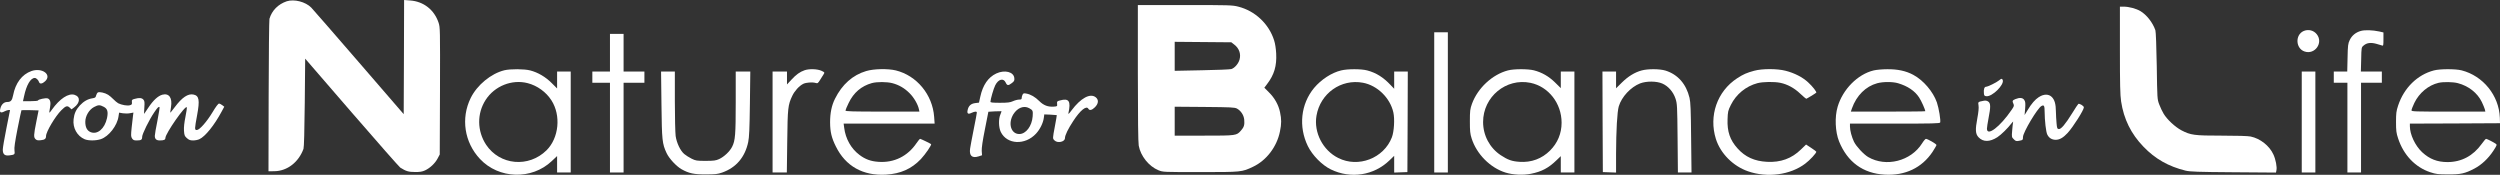
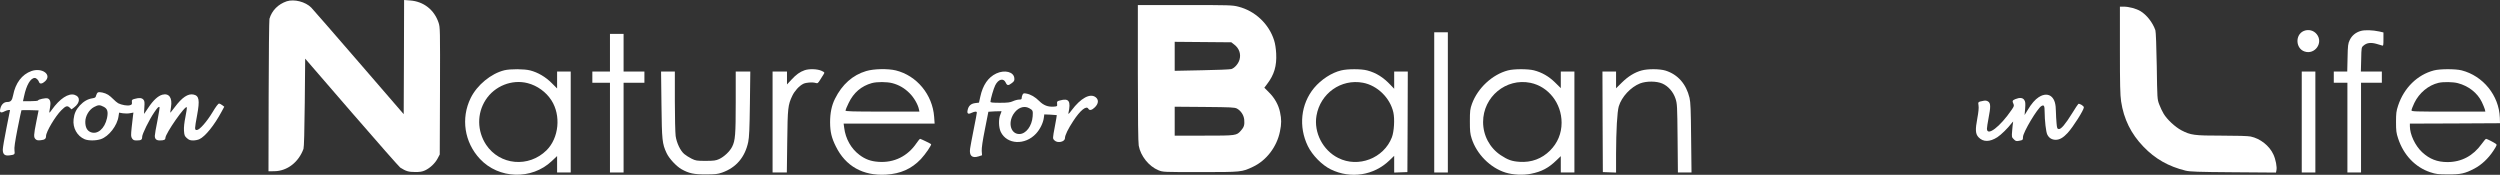
<svg xmlns="http://www.w3.org/2000/svg" width="429" height="30" viewBox="0 0 429 30" fill="none">
  <rect x="0" y="0" width="429" height="30" fill="#333333" stroke="none" />
  <path d="M49.206 0.22C47.736 0.715 46.65 1.801 46.237 3.231C46.182 3.451 46.114 9.417 46.1 16.511L46.072 29.393L47.117 29.379C49.303 29.338 51.241 27.839 52.079 25.543C52.175 25.282 52.244 22.505 52.299 17.597L52.368 10.063L60.368 19.316C64.766 24.402 68.519 28.65 68.684 28.76C69.66 29.379 70.114 29.516 71.199 29.516C72.038 29.53 72.45 29.461 72.931 29.241C73.811 28.829 74.65 28.032 75.089 27.207L75.461 26.506L75.502 15.617C75.529 4.88 75.529 4.715 75.254 3.877C74.512 1.677 72.684 0.247 70.388 0.082L69.344 -3.8147e-06L69.316 9.788L69.275 19.59L61.577 10.682C57.344 5.788 53.674 1.567 53.413 1.306C52.423 0.302 50.471 -0.192 49.206 0.22Z" fill="white" />
  <path d="M195.255 12.524C195.255 20.347 195.309 24.457 195.406 24.993C195.736 26.794 197.151 28.54 198.787 29.214C199.584 29.53 199.598 29.53 205.976 29.53C213.096 29.53 213.096 29.53 215.035 28.609C217.33 27.523 219.117 25.172 219.639 22.56C219.914 21.254 219.914 20.457 219.653 19.247C219.392 17.996 218.732 16.813 217.756 15.851L216.959 15.054L217.454 14.394C218.65 12.827 219.103 11.314 218.993 9.183C218.952 8.345 218.815 7.465 218.636 6.915C217.742 4.097 215.378 1.87 212.492 1.141C211.488 0.88 210.966 0.866 203.337 0.866H195.255V12.524ZM211.791 7.644C212.629 8.276 212.973 9.238 212.712 10.201C212.519 10.916 211.873 11.672 211.296 11.851C211.048 11.919 208.767 12.015 206.224 12.057L201.578 12.153V7.176L211.296 7.259L211.791 7.644ZM212.258 18.628C212.945 19.013 213.426 19.742 213.509 20.525C213.591 21.419 213.481 21.804 212.959 22.395C212.189 23.275 212.162 23.275 206.595 23.275H201.578V18.312L206.705 18.353C211.268 18.394 211.859 18.422 212.258 18.628Z" fill="white" />
  <path d="M363.777 8.592C363.777 14.463 363.818 16.346 363.983 17.405C364.437 20.429 365.688 22.972 367.818 25.172C369.839 27.275 372.107 28.554 375.049 29.283C375.791 29.461 377.152 29.516 383.255 29.558L390.554 29.613L390.636 29.228C390.76 28.664 390.512 27.358 390.114 26.506C389.44 25.021 387.86 23.77 386.21 23.426C385.77 23.33 383.818 23.275 381.262 23.275C376.506 23.275 375.928 23.192 374.32 22.354C373.234 21.776 371.846 20.484 371.268 19.494C371.049 19.137 370.719 18.436 370.526 17.927C370.183 17.02 370.183 16.992 370.1 11.314C370.045 8.001 369.949 5.43 369.866 5.197C369.413 3.877 368.368 2.543 367.282 1.897C366.554 1.471 365.303 1.141 364.437 1.141H363.777V8.592Z" fill="white" />
  <path d="M395.309 5.32C393.811 5.98 393.921 8.331 395.474 8.84C397.234 9.431 398.719 7.341 397.564 5.884C397.028 5.197 396.121 4.977 395.309 5.32Z" fill="white" />
  <path d="M405.124 5.307C404.244 5.554 403.585 6.09 403.213 6.874C402.925 7.465 402.884 7.767 402.842 9.898L402.787 12.277H400.478V14.201H402.815V29.599H405.152V14.201H408.725V12.277H405.124L405.179 10.201C405.22 8.139 405.22 8.125 405.605 7.809C406.128 7.355 406.787 7.259 407.736 7.506C408.162 7.616 408.629 7.754 408.767 7.809C408.973 7.891 409 7.795 409 6.736V5.568L408.286 5.403C407.117 5.155 405.825 5.114 405.124 5.307Z" fill="white" />
  <path d="M246.113 29.599H248.45V5.54H246.113V29.599Z" fill="white" />
  <path d="M104.67 12.277H101.646V14.201H104.67V29.599H107.007V14.201H110.581V12.277H107.007V5.815H104.67V12.277Z" fill="white" />
  <path d="M86.553 12.057C84.258 12.62 81.866 14.586 80.767 16.827C79.062 20.292 79.681 24.416 82.361 27.275C85.591 30.726 91.227 30.905 94.677 27.647L95.598 26.78V29.599H97.935V12.277H95.598V15.178L94.663 14.243C93.619 13.198 92.313 12.428 90.98 12.084C89.963 11.823 87.598 11.809 86.553 12.057ZM90.553 14.27C92.203 14.696 93.715 15.796 94.622 17.212C96.299 19.81 95.914 23.674 93.784 25.791C90.719 28.815 85.77 28.361 83.419 24.842C81.866 22.477 81.825 19.48 83.337 17.143C84.876 14.751 87.859 13.569 90.553 14.27Z" fill="white" />
  <path d="M138.059 12.057C137.248 12.345 136.629 12.785 135.818 13.665L135.048 14.49V12.277H132.574V29.599H135.021L135.09 24.278C135.158 18.518 135.213 18.009 135.956 16.442C136.354 15.604 137.124 14.751 137.825 14.394C138.306 14.146 139.42 14.064 139.997 14.243C140.299 14.339 140.382 14.27 140.739 13.693C140.973 13.335 141.234 12.895 141.344 12.73C141.536 12.428 141.509 12.4 140.945 12.139C140.231 11.823 138.829 11.782 138.059 12.057Z" fill="white" />
  <path d="M148.629 12.194C146.32 12.882 144.505 14.49 143.282 16.951C142.705 18.106 142.444 19.398 142.444 21.006C142.457 22.642 142.691 23.646 143.433 25.131C145.097 28.513 148.079 30.19 152.024 29.97C154.54 29.819 156.423 28.98 158.031 27.289C158.815 26.451 159.901 24.856 159.777 24.732C159.653 24.622 158.004 23.825 157.894 23.825C157.825 23.825 157.55 24.155 157.289 24.54C155.763 26.808 153.426 27.963 150.746 27.77C149.454 27.688 148.464 27.33 147.475 26.574C146.045 25.502 145.097 23.811 144.863 21.928L144.767 21.213H160.382L160.299 20.044C160.024 16.25 157.33 12.978 153.729 12.084C152.354 11.754 149.962 11.796 148.629 12.194ZM153.124 14.27C154.265 14.572 155.213 15.122 156.079 15.989C156.822 16.717 157.523 17.927 157.688 18.752L157.77 19.151H151.42C146.306 19.151 145.083 19.109 145.083 18.972C145.083 18.876 145.33 18.284 145.633 17.666C146.485 15.892 147.804 14.765 149.619 14.256C150.485 14.023 152.162 14.023 153.124 14.27Z" fill="white" />
  <path d="M230.141 12.084C228.505 12.469 226.705 13.652 225.495 15.095C223.213 17.858 222.801 21.735 224.423 25.062C225.193 26.643 226.869 28.348 228.382 29.076C231.777 30.726 235.735 30.121 238.43 27.523L239.241 26.739V29.613L241.509 29.53L241.55 20.896L241.577 12.277H239.241V15.232L238.65 14.614C237.371 13.253 236.134 12.483 234.608 12.084C233.577 11.809 231.241 11.809 230.141 12.084ZM233.894 14.201C236.368 14.669 238.553 16.813 239.103 19.302C239.351 20.429 239.227 22.601 238.842 23.577C237.454 27.165 233.083 28.843 229.646 27.11C226.993 25.791 225.426 22.725 225.907 19.865C226.553 16.03 230.127 13.486 233.894 14.201Z" fill="white" />
  <path d="M258.76 12.084C256.08 12.785 253.578 15.109 252.588 17.817C252.272 18.711 252.231 18.999 252.231 20.8C252.231 22.477 252.272 22.945 252.533 23.756C253.385 26.437 255.708 28.788 258.348 29.613C259.64 30.011 261.344 30.094 262.719 29.819C264.561 29.448 265.729 28.829 267.117 27.482L267.832 26.794V29.599H270.169V12.277H267.832V15.123L266.842 14.146C265.756 13.088 264.602 12.428 263.227 12.07C262.196 11.809 259.777 11.809 258.76 12.084ZM262.636 14.215C265.729 14.861 267.97 17.735 267.97 21.061C267.97 22.904 267.282 24.54 265.99 25.832C264.588 27.234 262.787 27.908 260.767 27.77C259.461 27.688 258.746 27.44 257.523 26.629C255.64 25.378 254.499 23.247 254.499 20.938C254.499 16.607 258.444 13.349 262.636 14.215Z" fill="white" />
  <path d="M281.729 12.084C280.533 12.4 279.392 13.101 278.32 14.16L277.316 15.15V12.277H274.98L275.007 20.896L275.048 29.53L277.316 29.613V26.409C277.33 22.436 277.509 19.164 277.784 18.243C278.279 16.607 279.832 14.944 281.44 14.311C282.526 13.899 284.258 13.899 285.262 14.339C286.265 14.779 287.131 15.755 287.516 16.923C287.804 17.803 287.818 18.119 287.873 23.715L287.928 29.599H290.265L290.196 23.646C290.155 18.876 290.1 17.528 289.921 16.786C289.358 14.421 287.914 12.772 285.798 12.112C284.808 11.809 282.801 11.796 281.729 12.084Z" fill="white" />
-   <path d="M301.028 12.139C299.749 12.483 299.145 12.744 298.072 13.445C294.663 15.686 293.206 19.865 294.444 23.838C295.227 26.327 297.385 28.499 299.956 29.393C303.268 30.547 307.2 30.025 309.77 28.087C310.553 27.509 311.681 26.286 311.681 26.038C311.681 25.997 311.282 25.694 310.801 25.378L309.921 24.801L309.041 25.653C307.447 27.207 305.564 27.894 303.227 27.77C301.069 27.66 299.474 26.932 298.169 25.474C296.863 24.031 296.368 22.574 296.45 20.457C296.492 19.164 296.533 18.972 297.014 18.009C297.921 16.167 299.612 14.793 301.578 14.27C302.526 14.023 304.478 13.995 305.523 14.215C306.718 14.463 307.914 15.109 308.918 16.071C309.44 16.552 309.894 16.951 309.949 16.951C310.031 16.951 311.502 16.057 311.667 15.906C311.791 15.796 311.048 14.834 310.292 14.146C309.344 13.253 307.914 12.524 306.389 12.139C304.945 11.768 302.402 11.768 301.028 12.139Z" fill="white" />
-   <path d="M321.523 12.084C318.773 12.744 316.217 15.329 315.337 18.326C314.815 20.072 314.925 22.629 315.584 24.265C317.028 27.812 319.694 29.764 323.433 29.97C326.925 30.162 329.784 28.801 331.612 26.079C331.983 25.502 332.299 24.966 332.299 24.883C332.299 24.705 330.773 23.825 330.485 23.825C330.389 23.838 330.086 24.182 329.825 24.608C327.901 27.66 323.639 28.733 320.574 26.945C319.791 26.478 318.54 25.131 318.141 24.32C317.756 23.509 317.454 22.395 317.454 21.721V21.213H325.151C331.598 21.213 332.877 21.185 332.932 21.02C333.055 20.69 332.712 18.573 332.368 17.57C331.722 15.727 330.045 13.761 328.313 12.84C327.062 12.167 325.646 11.864 323.859 11.878C323.021 11.878 321.976 11.974 321.523 12.084ZM325.715 14.284C327.364 14.779 328.574 15.59 329.316 16.717C329.701 17.295 330.375 18.807 330.375 19.082C330.375 19.123 327.502 19.151 323.983 19.151H317.605L317.797 18.587C318.581 16.387 320.162 14.82 322.127 14.284C323.145 14.009 324.794 14.009 325.715 14.284Z" fill="white" />
  <path d="M417.66 12.084C414.815 12.827 412.519 15.081 411.516 18.119C411.199 19.068 411.158 19.453 411.158 20.938C411.158 22.422 411.199 22.807 411.516 23.756C412.45 26.602 414.457 28.705 417.041 29.558C418.017 29.874 418.361 29.929 420.065 29.929C422.251 29.942 422.993 29.777 424.588 28.939C425.825 28.293 426.98 27.207 427.845 25.901C428.478 24.925 428.505 24.842 428.285 24.677C427.942 24.43 426.773 23.825 426.608 23.825C426.54 23.825 426.196 24.223 425.852 24.705C424.395 26.739 422.388 27.812 419.997 27.812C418.237 27.812 416.918 27.303 415.626 26.107C414.443 24.993 413.536 23.082 413.536 21.666V21.213L421.275 21.185L429 21.144L428.973 20.195C428.835 16.401 426.114 13.019 422.402 12.07C421.358 11.809 418.691 11.809 417.66 12.084ZM421.77 14.27C423.612 14.751 425.124 15.947 425.88 17.501C426.114 17.996 426.347 18.559 426.402 18.766L426.485 19.151H420.148C414.361 19.151 413.811 19.137 413.811 18.931C413.811 18.807 414.031 18.229 414.306 17.652C415.144 15.934 416.711 14.627 418.443 14.215C419.254 14.023 420.959 14.05 421.77 14.27Z" fill="white" />
  <path d="M5.385 12.194C3.763 12.772 2.65 14.256 2.251 16.346C2.072 17.253 1.852 17.501 1.234 17.501C0.698 17.501 0.258 17.899 0.079 18.546C-0.141 19.316 0.093 19.48 0.835 19.082C1.193 18.903 1.715 18.807 1.715 18.917C1.715 18.944 1.44 20.347 1.096 22.038C0.753 23.729 0.478 25.364 0.478 25.681C0.478 26.492 0.821 26.78 1.66 26.657C2.526 26.547 2.581 26.492 2.485 25.818C2.416 25.392 2.567 24.361 3.007 22.106C3.351 20.388 3.653 18.944 3.681 18.917C3.722 18.889 4.395 18.889 5.179 18.903L6.622 18.944L6.237 20.869C5.77 23.206 5.756 23.564 6.114 23.893C6.32 24.086 6.526 24.113 7.021 24.058C7.681 23.99 7.901 23.811 7.901 23.344C7.901 22.615 9.481 19.962 10.526 18.917C11.268 18.174 11.543 18.078 11.956 18.463L12.272 18.766L12.698 18.449C13.77 17.652 13.825 16.607 12.808 16.277C11.763 15.934 10.251 16.923 8.876 18.862C8.395 19.535 8.395 19.522 8.588 18.436C8.753 17.556 8.615 17.02 8.175 16.882C7.832 16.772 6.526 17.061 6.526 17.24C6.526 17.308 5.949 17.363 5.234 17.363H3.942L4.134 16.497C4.533 14.6 5.248 13.377 5.962 13.377C6.224 13.377 6.567 13.706 6.705 14.091C6.828 14.463 7.268 14.394 7.749 13.94C8.945 12.813 7.227 11.548 5.385 12.194Z" fill="white" />
  <path d="M113.508 17.941C113.577 24.072 113.632 24.65 114.388 26.272C114.828 27.207 116.038 28.513 116.945 29.035C118.209 29.75 119.103 29.942 121.165 29.929C122.732 29.929 123.158 29.874 123.914 29.613C126.306 28.774 127.845 26.987 128.395 24.361C128.56 23.577 128.629 22.106 128.684 17.803L128.752 12.277H126.251V17.528C126.251 23.11 126.168 24.141 125.632 25.186C125.234 25.983 124.258 26.904 123.392 27.303C122.842 27.55 122.498 27.605 121.096 27.605C119.57 27.605 119.392 27.578 118.691 27.234C118.278 27.028 117.701 26.671 117.426 26.437C116.752 25.873 116.12 24.553 115.941 23.344C115.873 22.807 115.804 20.113 115.804 17.322V12.277H113.44L113.508 17.941Z" fill="white" />
  <path d="M170.965 12.607C169.563 13.267 168.656 14.586 168.216 16.607L167.996 17.611L167.337 17.693C166.608 17.79 166.196 18.161 166.045 18.889C165.907 19.494 166.127 19.659 166.704 19.37C167.282 19.109 167.625 19.082 167.625 19.329C167.625 19.425 167.392 20.718 167.089 22.189C166.801 23.66 166.512 25.145 166.471 25.488C166.292 26.726 166.801 27.193 167.928 26.835L168.519 26.643L168.464 25.901C168.436 25.406 168.615 24.155 169.014 22.175L169.605 19.178L170.704 19.109C171.323 19.082 171.831 19.068 171.859 19.082C171.873 19.096 171.79 19.343 171.667 19.645C171.323 20.443 171.364 21.859 171.735 22.642C172.794 24.815 175.9 24.966 177.783 22.931C178.471 22.189 178.993 21.116 179.117 20.25L179.199 19.632L180.244 19.673C180.835 19.7 181.316 19.742 181.343 19.755C181.357 19.783 181.22 20.622 181.027 21.625C180.615 23.825 180.615 23.756 180.959 24.1C181.481 24.622 182.746 24.347 182.746 23.701C182.746 23.206 183.295 22.093 184.175 20.759C185.357 18.944 186.429 18.064 186.759 18.656C186.952 19.013 187.378 18.917 187.9 18.394C188.519 17.762 188.56 17.116 188.024 16.69C187.075 15.947 185.453 16.827 183.873 18.944C183.447 19.522 183.282 19.659 183.337 19.425C183.804 17.35 183.433 16.8 181.88 17.24C181.398 17.363 181.357 17.418 181.398 17.817C181.44 18.243 181.426 18.257 180.821 18.298C179.831 18.367 179.075 18.078 178.347 17.35C177.632 16.635 176.876 16.195 176.12 16.057C175.708 15.975 175.598 16.002 175.474 16.236C175.392 16.401 175.323 16.648 175.323 16.8C175.323 17.033 175.24 17.088 174.883 17.088C174.636 17.088 174.154 17.212 173.825 17.363C173.344 17.583 172.931 17.638 171.598 17.638C170.319 17.638 169.962 17.597 169.962 17.46C169.962 17.047 170.512 15.15 170.787 14.627C171.323 13.569 172.189 13.349 172.574 14.16C172.821 14.71 173.027 14.724 173.632 14.256C174.031 13.954 174.1 13.83 174.058 13.404C173.962 12.332 172.423 11.933 170.965 12.607ZM176.601 18.559C177.234 18.917 177.275 18.986 177.206 19.962C177.082 21.639 176.051 23 174.911 23C173.481 23 172.931 21.171 173.893 19.604C174.594 18.491 175.694 18.064 176.601 18.559Z" fill="white" />
  <path d="M394.98 29.599H397.317V12.277H394.98V29.599Z" fill="white" />
-   <path d="M343.021 13.803C342.568 14.174 341.097 14.889 340.794 14.889C340.519 14.889 340.368 15.342 340.437 16.002C340.464 16.387 340.533 16.483 340.849 16.511C341.853 16.635 343.97 14.531 343.667 13.734C343.557 13.445 343.434 13.459 343.021 13.803Z" fill="white" />
  <path d="M16.794 15.865C16.684 15.934 16.547 16.167 16.492 16.387C16.423 16.717 16.327 16.8 15.859 16.868C15.048 16.992 14.361 17.391 13.701 18.092C13.041 18.821 12.739 19.467 12.629 20.457C12.45 21.941 13.234 23.344 14.526 23.893C15.186 24.168 16.478 24.155 17.303 23.88C18.677 23.412 20.121 21.556 20.34 19.962L20.437 19.329L21.083 19.439C21.44 19.494 21.99 19.494 22.32 19.425L22.897 19.316L22.828 19.824C22.787 20.099 22.677 21.02 22.595 21.859C22.457 23.234 22.457 23.44 22.663 23.756C22.842 24.031 23.007 24.1 23.419 24.1C24.23 24.1 24.395 23.99 24.395 23.481C24.395 23 25.591 20.567 26.471 19.274C27.021 18.449 27.241 18.243 27.378 18.381C27.419 18.422 27.255 19.453 27.021 20.677C26.773 21.886 26.567 23.069 26.567 23.289C26.553 23.838 26.815 24.1 27.419 24.1C28.121 24.1 28.382 23.99 28.382 23.674C28.382 22.917 31.873 17.913 32.052 18.422C32.093 18.518 31.983 19.261 31.818 20.072C31.626 21.02 31.529 21.859 31.571 22.422C31.626 23.22 31.681 23.357 32.066 23.701C32.423 24.017 32.643 24.1 33.138 24.1C33.481 24.1 33.976 24.003 34.224 23.88C35.227 23.412 36.78 21.488 38.017 19.178L38.485 18.312L38.141 18.051C37.949 17.899 37.701 17.776 37.578 17.776C37.44 17.776 37.014 18.339 36.478 19.247C35.474 20.91 34.237 22.312 33.77 22.312C33.371 22.312 33.385 22.148 33.825 19.755C34.306 17.171 34.169 16.415 33.193 16.222C32.258 16.03 31.241 16.717 30.004 18.367C29.564 18.958 29.206 19.398 29.206 19.329C29.206 19.274 29.275 18.834 29.344 18.367C29.605 16.786 29.014 15.947 27.859 16.25C27.117 16.456 26.306 17.198 25.481 18.436C25.096 19.013 24.767 19.508 24.739 19.535C24.712 19.563 24.725 19.082 24.767 18.477C24.835 17.528 24.808 17.322 24.602 17.088C24.327 16.786 23.887 16.745 23.117 16.965C22.636 17.088 22.595 17.143 22.636 17.528C22.677 17.899 22.622 17.968 22.279 18.064C21.839 18.188 20.863 18.009 20.285 17.721C20.093 17.611 19.708 17.295 19.447 17.02C19.186 16.745 18.773 16.401 18.553 16.264C18.004 15.92 17.069 15.714 16.794 15.865ZM17.797 18.326C18.444 18.656 18.595 19.164 18.361 20.278C17.962 22.093 16.712 23.151 15.543 22.67C14.938 22.422 14.636 21.831 14.636 20.91C14.636 19.907 15.282 18.821 16.134 18.367C16.877 17.982 17.11 17.968 17.797 18.326Z" fill="white" />
  <path d="M349.88 16.648C349.206 17.088 348.615 17.762 347.9 18.958L347.419 19.742L347.516 18.628C347.584 17.721 347.557 17.446 347.364 17.157C347.103 16.758 346.581 16.703 345.839 17.006C345.316 17.226 345.275 17.322 345.509 17.831C345.646 18.119 345.605 18.257 345.206 18.834C343.227 21.749 340.959 23.481 340.959 22.079C340.959 21.873 341.083 21.061 341.234 20.278C341.619 18.326 341.605 17.707 341.165 17.418C340.931 17.267 340.698 17.226 340.382 17.295C339.406 17.487 339.419 17.473 339.516 18.106C339.584 18.491 339.502 19.274 339.309 20.305C338.938 22.258 338.979 23 339.529 23.564C340.313 24.388 341.44 24.388 342.76 23.536C343.378 23.137 344.56 21.983 345.193 21.144C345.426 20.841 345.495 20.8 345.44 21.006C345.412 21.158 345.33 21.79 345.289 22.409C345.193 23.495 345.206 23.55 345.564 23.893C345.866 24.21 345.99 24.251 346.43 24.168C347.117 24.045 347.144 24.017 347.144 23.509C347.144 22.725 349.632 18.546 350.32 18.188C350.746 17.954 350.856 18.147 350.856 19.123C350.87 20.732 351.089 22.67 351.323 23.11C351.626 23.701 352.12 23.99 352.78 23.99C353.454 23.976 354.059 23.619 354.801 22.821C355.749 21.79 357.591 18.876 357.591 18.422C357.591 18.174 356.835 17.721 356.643 17.831C356.574 17.872 356.107 18.587 355.598 19.412C354.402 21.336 353.674 22.203 353.275 22.148C353.028 22.106 352.973 21.983 352.904 21.144C352.849 20.608 352.808 19.714 352.794 19.151C352.78 17.831 352.574 17.143 352.093 16.648C351.557 16.112 350.732 16.112 349.88 16.648Z" fill="white" />
</svg>